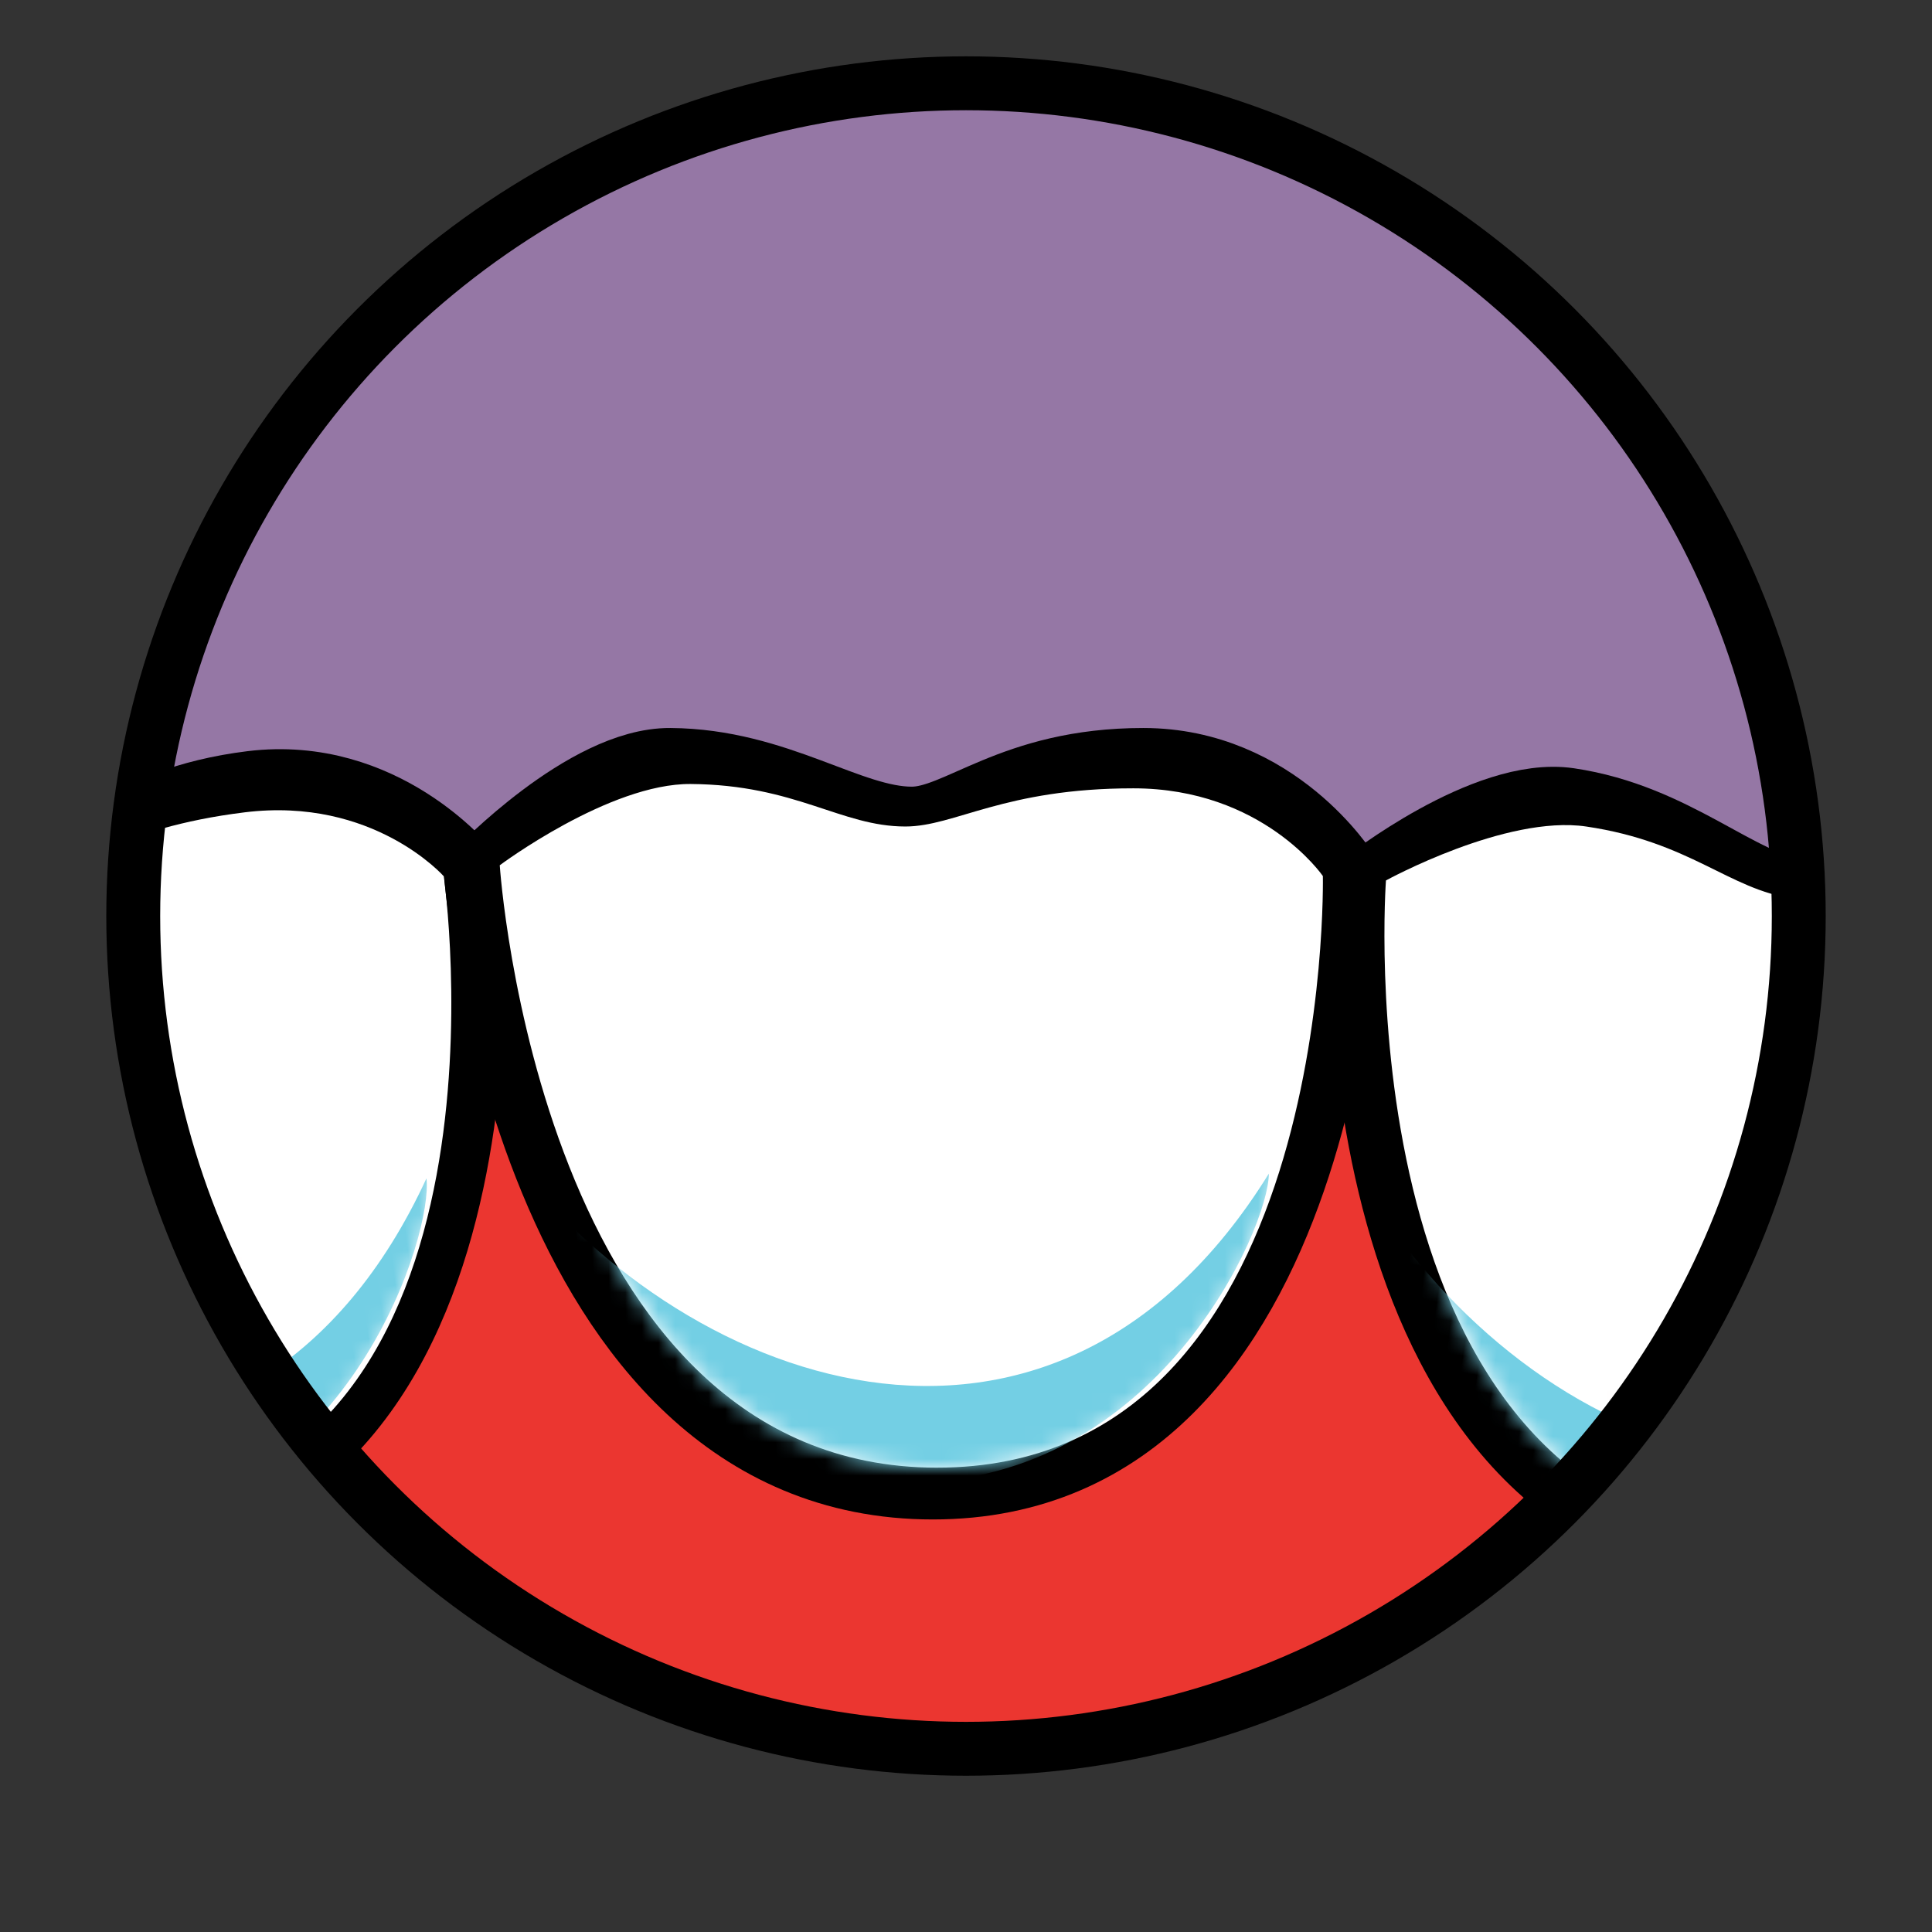
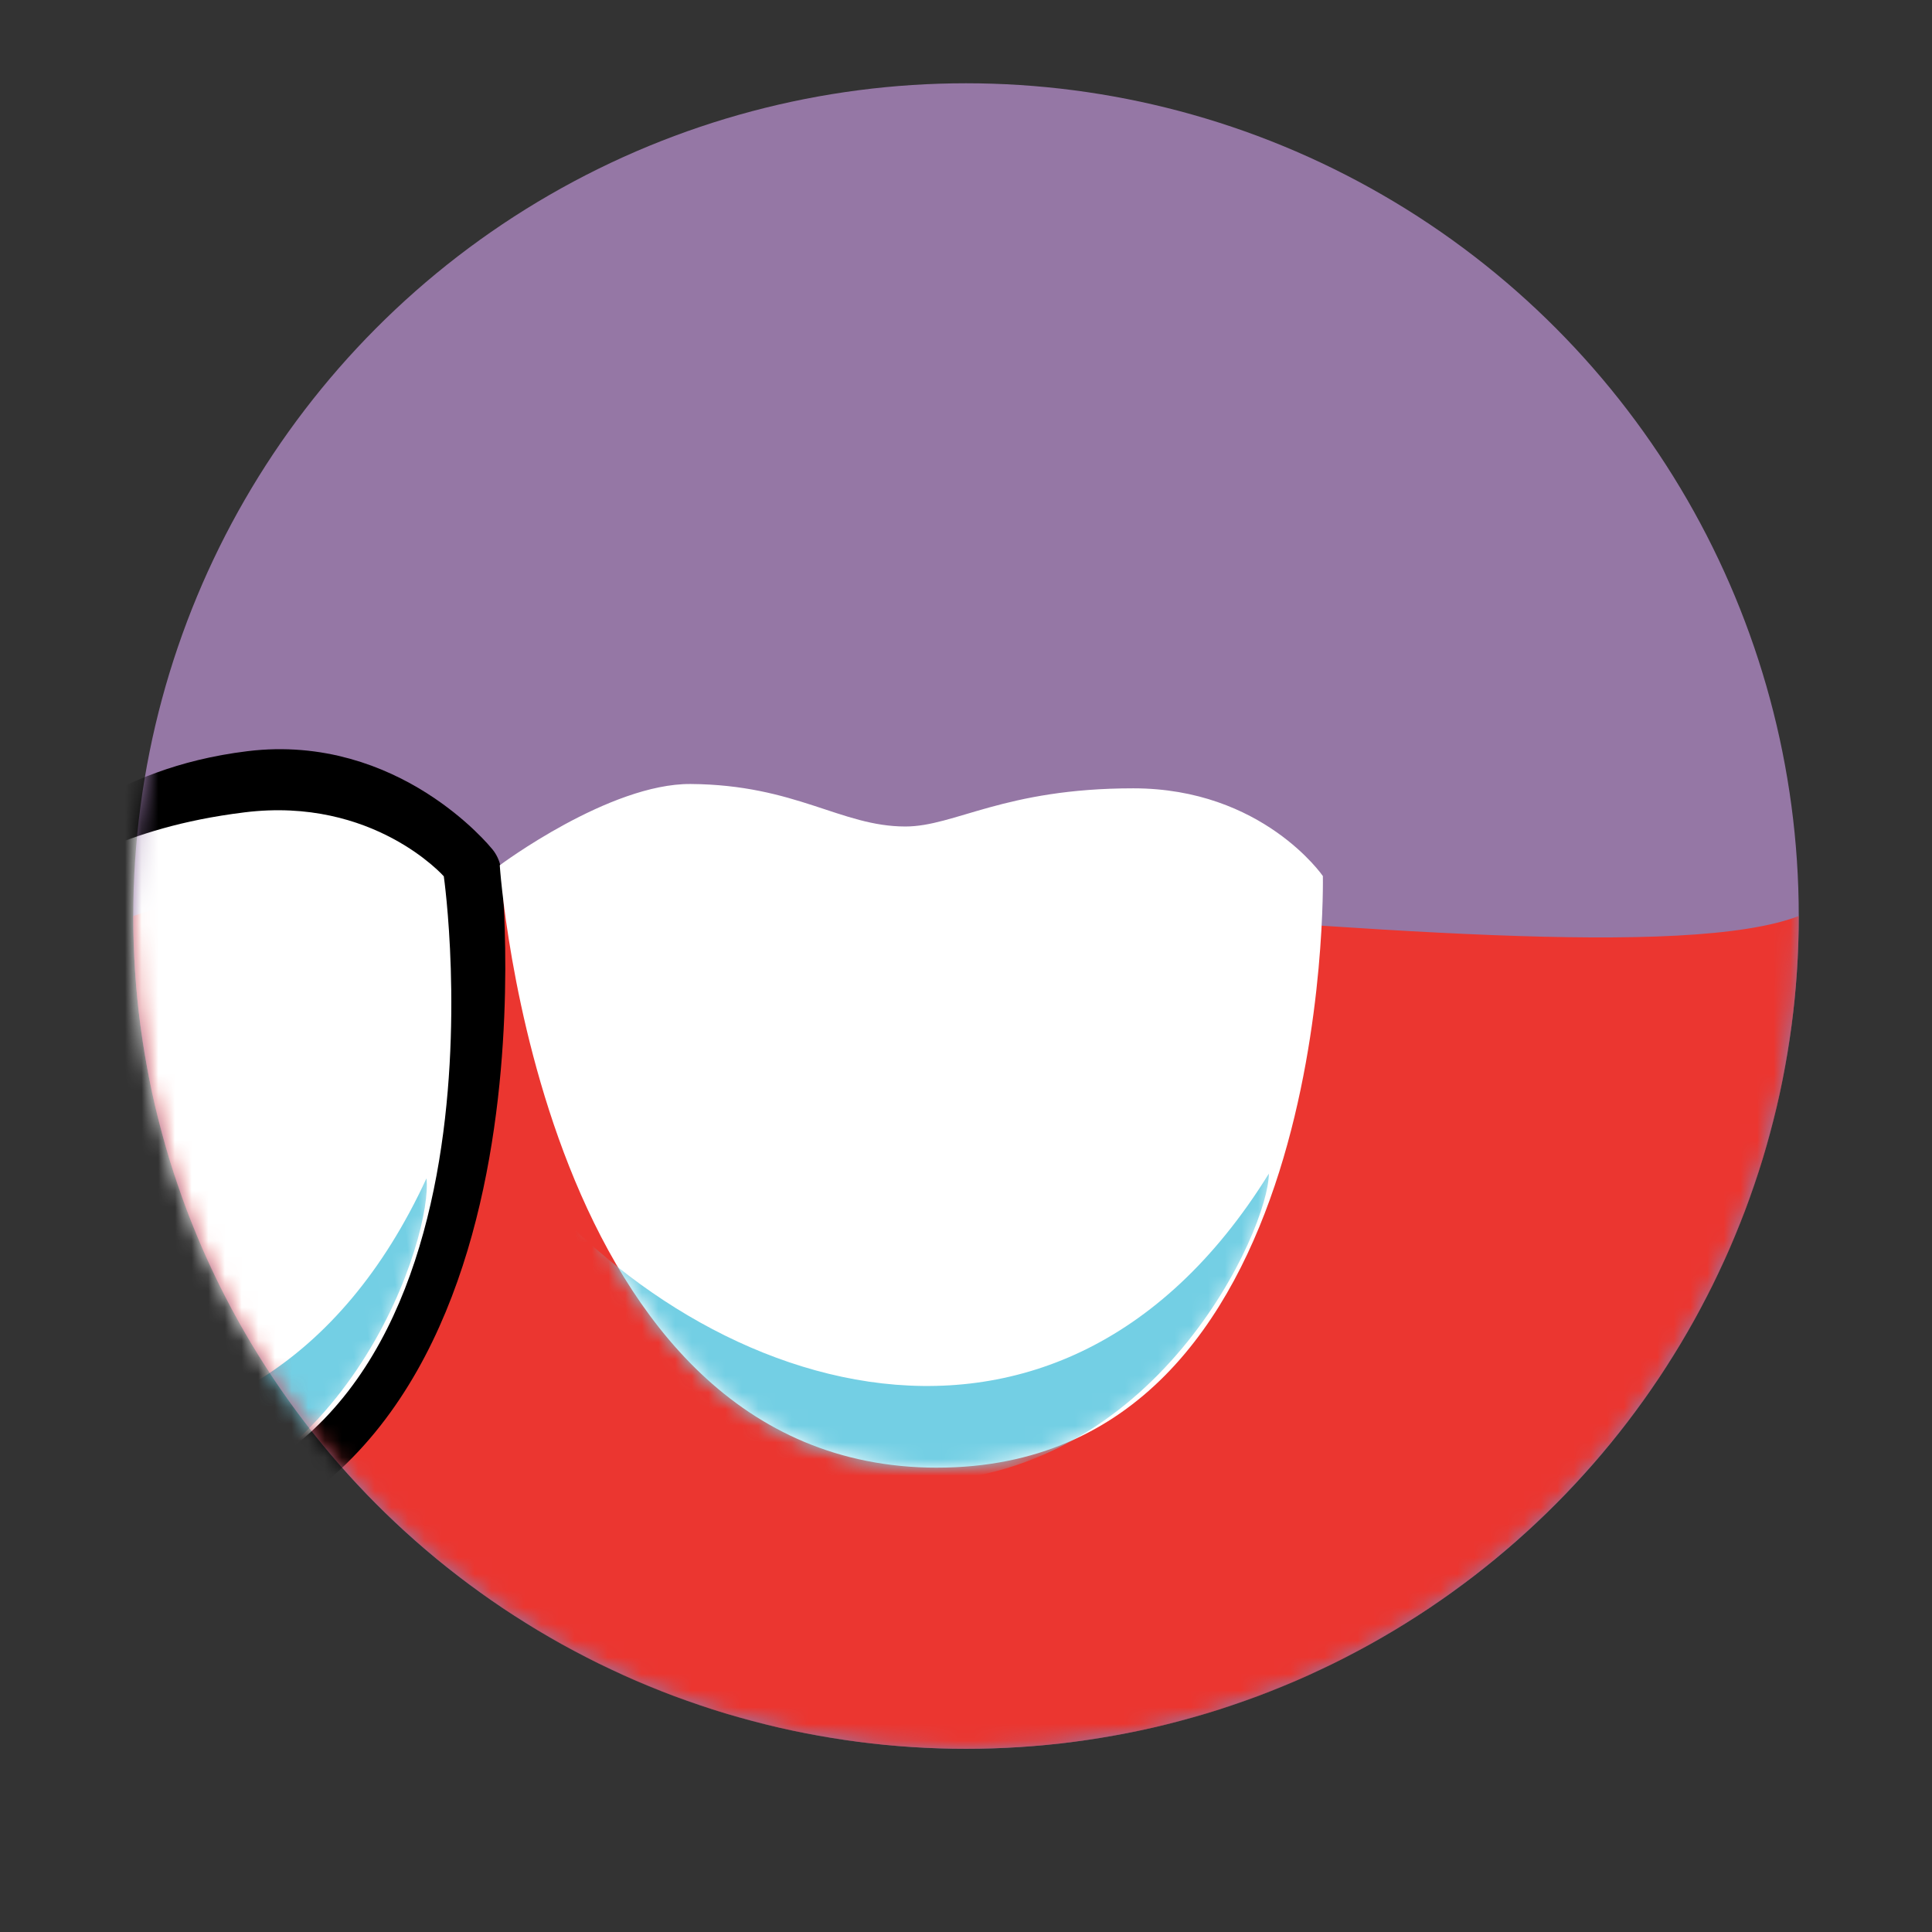
<svg xmlns="http://www.w3.org/2000/svg" xmlns:xlink="http://www.w3.org/1999/xlink" height="116" viewBox="0 0 116 116" width="116">
  <rect x="0" y="0" width="116" height="116" fill="#333333" stroke="none" />
  <defs>
    <circle id="a" cx="50" cy="50" r="50" />
-     <path id="b" d="m27.229 42.019c23.892 0 23.162-35.52 23.162-35.52s-3.613-5.267-11.382-5.267-10.711 2.292-13.687 2.292c-3.87 0-6.565-2.506-12.887-2.552-4.889-.036-11.465 4.88-11.465 4.88s2.366 36.168 26.258 36.168z" />
    <path id="c" d="m27.229 42.019c23.892 0 23.162-35.52 23.162-35.52s-3.613-5.267-11.382-5.267-10.711 2.292-13.687 2.292c-3.87 0-6.565-2.506-12.887-2.552-4.889-.036-11.465 4.88-11.465 4.88s2.366 36.168 26.258 36.168z" />
    <path id="d" d="m27.229 42.019c23.892 0 23.162-35.52 23.162-35.52s-3.613-5.267-11.382-5.267-10.711 2.292-13.687 2.292c-3.87 0-6.565-2.506-12.887-2.552-4.889-.036-11.465 4.88-11.465 4.88s2.366 36.168 26.258 36.168z" />
    <mask id="e" fill="#fff">
      <use fill="#fff" fill-rule="evenodd" xlink:href="#a" />
    </mask>
    <mask id="f" fill="#fff">
      <use fill="#fff" fill-rule="evenodd" xlink:href="#b" />
    </mask>
    <mask id="g" fill="#fff">
      <use fill="#fff" fill-rule="evenodd" xlink:href="#c" />
    </mask>
    <mask id="h" fill="#fff">
      <use fill="#fff" fill-rule="evenodd" xlink:href="#d" />
    </mask>
  </defs>
  <g fill="none" fill-rule="evenodd" transform="translate(8 5)">
    <use fill="#9577a5" xlink:href="#a" />
    <path d="m50 100c27.614 0 50-22.386 50-50-13.473 5.134-79.316-7.267-100 0 0 27.614 22.386 50 50 50z" fill="#eb3630" mask="url(#e)" />
    <g mask="url(#e)">
      <g fill-rule="evenodd" transform="matrix(.99 .139 -.139 .99 75.068 41.935)">
-         <path d="m26.971 42.703c23.892 0 24.456-36.168 24.456-36.168s-4.05-6.498-11.818-6.498-10.922 3.523-13.898 3.523c-3.87 0-8.183-3.477-14.505-3.523-4.889-.036-11.141 6.498-11.141 6.498s3.013 36.168 26.906 36.168z" fill="#000" stroke="#000" stroke-linejoin="round" stroke-width="4.854" />
        <use fill="#fff" xlink:href="#b" />
-         <path d="m47.146 24.368c-13.073 21.101-35.556 12.804-46.205-1.803 1.294 12.775 9.777 20.33 24.64 20.33s21.58-15.285 21.565-18.527z" fill="#73cfe4" mask="url(#f)" />
      </g>
    </g>
    <g mask="url(#e)">
      <g fill-rule="evenodd" transform="matrix(.993 -.122 .122 .993 -32.185 47.308)">
        <path d="m26.971 42.703c23.892 0 24.456-36.168 24.456-36.168s-4.05-6.498-11.818-6.498-10.922 3.523-13.898 3.523c-3.87 0-8.183-3.477-14.505-3.523-4.889-.036-11.141 6.498-11.141 6.498s3.013 36.168 26.906 36.168z" fill="#000" stroke="#000" stroke-linejoin="round" stroke-width="4.854" />
        <use fill="#fff" xlink:href="#c" />
        <path d="m47.146 24.368c-13.073 21.101-35.556 12.804-46.205-1.803 1.294 12.775 9.777 20.33 24.64 20.33s21.58-15.285 21.565-18.527z" fill="#73cfe4" mask="url(#g)" />
      </g>
    </g>
    <g mask="url(#e)">
      <g fill-rule="evenodd" transform="translate(21.036 41.1)">
-         <path d="m26.971 42.703c23.892 0 24.456-36.168 24.456-36.168s-4.05-6.498-11.818-6.498-10.922 3.523-13.898 3.523c-3.87 0-8.183-3.477-14.505-3.523-4.889-.036-11.141 6.498-11.141 6.498s3.013 36.168 26.906 36.168z" fill="#000" stroke="#000" stroke-linejoin="round" stroke-width="4.854" />
        <use fill="#fff" xlink:href="#d" />
        <path d="m47.146 24.368c-13.073 21.101-35.556 12.804-46.205-1.803 1.294 12.775 9.777 20.33 24.64 20.33s21.58-15.285 21.565-18.527z" fill="#73cfe4" mask="url(#h)" />
      </g>
    </g>
-     <circle cx="50" cy="50" r="50" stroke="#000" stroke-width="3.236" />
  </g>
</svg>